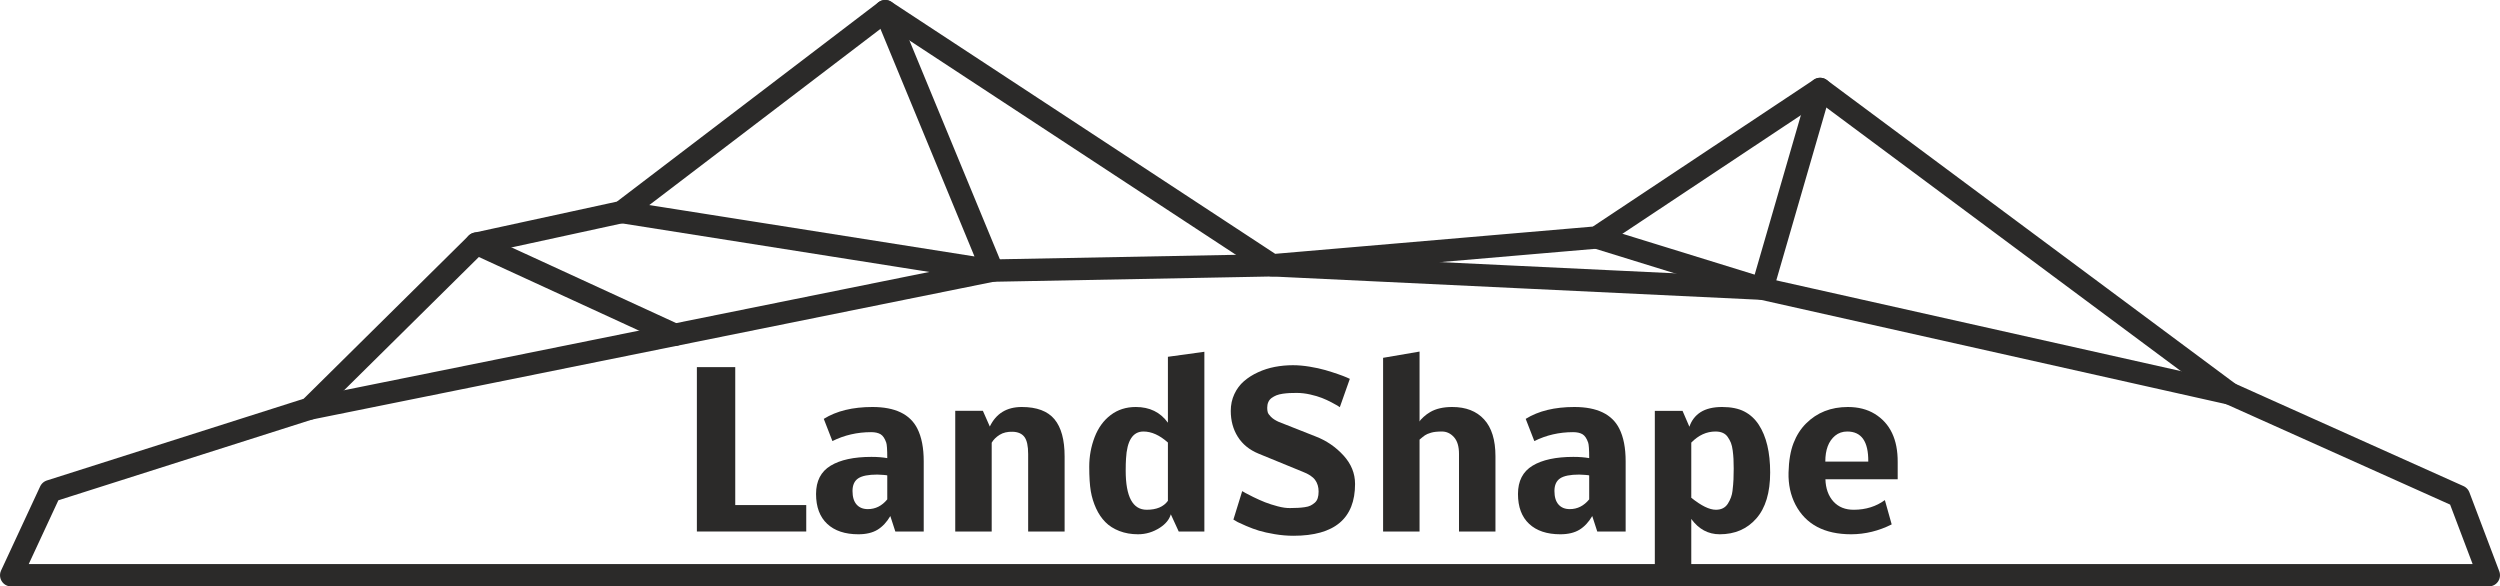
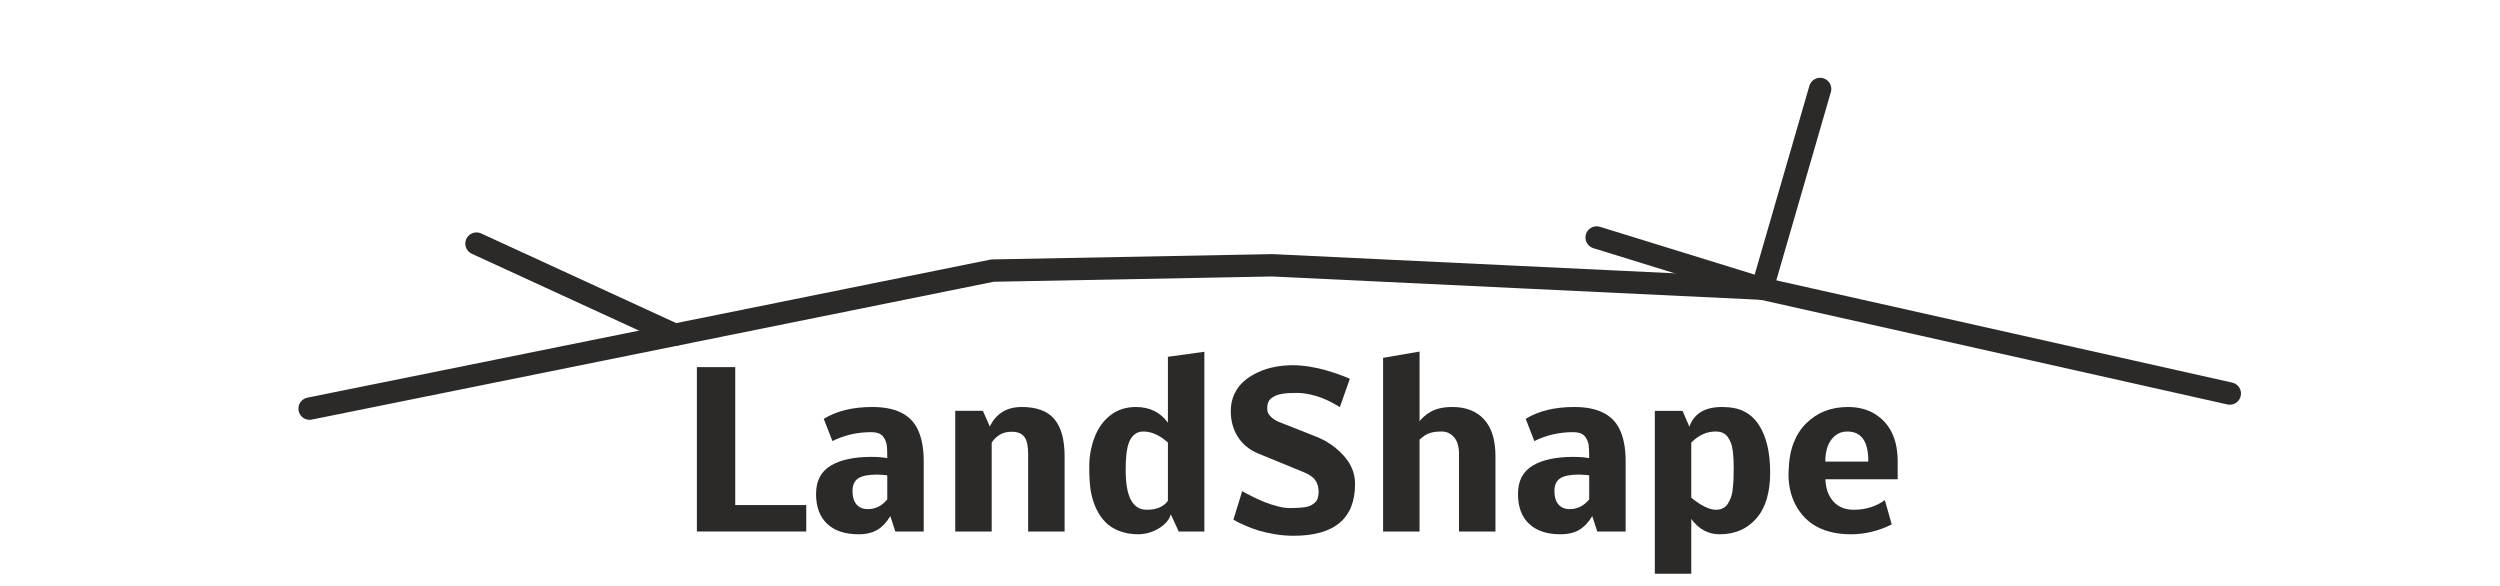
<svg xmlns="http://www.w3.org/2000/svg" viewBox="0 0 49178154 11536417" style="shape-rendering:geometricPrecision; text-rendering:geometricPrecision; image-rendering:optimizeQuality; fill-rule:evenodd; clip-rule:evenodd" version="1.1" height="1084px" width="4621px" xml:space="preserve">
  <defs>
    <style type="text/css">
   
    .str1 {stroke:#2B2A29;stroke-width:439924;stroke-linecap:round;stroke-linejoin:round}
    .str0 {stroke:#2B2A29;stroke-width:439924;stroke-linecap:round;stroke-linejoin:round}
    .fil0 {fill:none}
    .fil1 {fill:#2B2A29;fill-rule:nonzero}
   
  </style>
  </defs>
  <g id="Ebene_x0020_1">
    <g id="_685874936">
-       <path d="M219968 11316449l769199 -1655433 5100742 -1622965 3283036 -3245918 2856411 -621367 5184192 -3950760 7614027 4998728 6380544 -547156 4395913 -2921345 8059168 5991049 4507205 2021749 587743 1552538 -48738180 880z" class="fil0 str0" />
+       <path d="M219968 11316449z" class="fil0 str0" />
      <path d="M6089897 8038051l13432394 -2714977 5505284 -104328 9638127 459998 9197498 2062525" class="fil0 str1" />
-       <path d="M12229356 4170779l7292935 1152295 -2108756 -5103068" class="fil0 str1" />
      <path d="M13275073 6585781l-3902128 -1793635" class="fil0 str1" />
      <path d="M35804032 1750233l-1138330 3928511 -3257583 -1007166" class="fil0 str1" />
      <path d="M15859804 10455492l-2151506 0 0 -3233549 754907 0 0 2713493 1396599 0 0 520056z" class="fil1" />
      <path d="M17257798 9335702c-175447,0 -300578,24460 -375367,74098 -74789,49624 -112536,132810 -112536,248840 0,116735 26560,205501 79691,265622 53120,60812 127218,90866 222269,90866 149591,0 276808,-63615 381652,-191524l0 -471122c2803,-2803 -23757,-6297 -78284,-10483 -55218,-4198 -94360,-6297 -117425,-6297zm-120933 -834599c-274005,0 -527736,58713 -762599,175447l-169854 -436870c250941,-155876 569681,-233468 957618,-233468 445957,0 740941,141899 883531,425696 83186,164259 125118,378144 125118,643074l0 1380510 -558493 0 -98559 -304059c-69899,119524 -153777,208995 -251644,269115 -97854,59404 -222972,89471 -376058,89471 -263522,0 -467628,-68504 -613712,-204809 -146097,-136306 -219491,-332719 -219491,-587857 0,-255829 95768,-441068 286588,-556394 190832,-115339 458540,-173361 801753,-173361 120229,0 224381,8397 312444,24473 0,-166359 -6989,-268412 -20263,-305467 -28658,-82482 -65714,-136996 -111140,-164260 -46131,-27263 -107646,-41241 -185239,-41241z" class="fil1" id="1" />
      <path d="M19470806 8390667c123723,-256534 332718,-384455 628394,-384455 294984,0 509572,80383 643074,240457 133515,160766 199920,404717 199920,732545l0 1476278 -717172 0 0 -1524507c0,-158667 -24461,-270511 -73394,-335521 -48230,-64307 -125118,-98559 -228566,-102053 -103461,-3495 -190129,16780 -259337,60120 -69900,44032 -121624,95756 -155876,155172l0 1746789 -717160 0 0 -2373787 543812 0 136305 308962z" class="fil1" id="2" />
      <path d="M21560796 9999742c-48230,-105547 -83173,-218083 -103448,-336212 -20275,-118833 -30758,-279599 -30758,-483001 0,-203414 35648,-397036 106251,-581571 71295,-184535 176151,-329224 315950,-434771 139096,-105547 303356,-157975 493484,-157975 272610,0 483013,102757 631888,308961l0 -1296645 717172 -98558 0 3535522 -504670 0 -155185 -338312c-30054,102745 -101349,189425 -212489,262127 -134206,87372 -278204,130712 -434080,130712 -133502,0 -255829,-21670 -366266,-64319 -110450,-43327 -202711,-101349 -275401,-176138 -73406,-74098 -134218,-164272 -182448,-269820zm582967 -741633c0,513067 137700,769601 413101,769601 193622,0 332730,-58713 417299,-176151l0 -1146350c-162161,-144689 -322235,-216688 -480902,-216688 -209699,0 -324334,178238 -343213,534033 -4186,60108 -6285,138405 -6285,235555z" class="fil1" id="3" />
      <path d="M26655782 9519532c0,680130 -404026,1019837 -1211361,1019837 -121623,0 -244642,-10483 -369069,-31449 -124427,-20979 -227171,-44044 -308961,-68505 -81778,-25164 -165656,-55922 -251632,-92965 -85976,-37746 -141898,-62911 -166359,-75493l-81790 -47525 -4186 -2100 173348 -560592c14681,9087 35647,21670 62911,37042 27263,15373 79679,41945 158666,81087 78988,38438 154481,71986 227875,101349 73394,28659 156580,55218 248841,79691 92965,24461 173348,35648 242556,34253 65010,-1408 116734,-2804 154481,-4199 38438,-1395 81778,-5593 132106,-12582 49625,-6989 88767,-17472 116735,-32153 28658,-13977 55922,-32857 83173,-55922 26559,-23066 46143,-53120 58021,-90175 11878,-36339 17472,-79679 17472,-129304 0,-90174 -23065,-166371 -68505,-228578 -45426,-62207 -126513,-116031 -244642,-161470l-868147 -355783c-179645,-74098 -315246,-184535 -408223,-332027 -92262,-146788 -138392,-316641 -138392,-508869 0,-120228 23756,-229961 70591,-330619 46834,-100657 109745,-185238 188733,-253743 78987,-68492 171249,-127217 276796,-175446 105547,-48921 215996,-83878 332026,-106239 115339,-21670 232765,-32857 353697,-32857 104843,0 214589,9792 329915,28659 115339,18867 218096,41241 307566,67109 90162,26560 172644,52415 248137,78975 74802,25868 133515,48242 174756,66405l60108 27264 -197117 557802c-11187,-8396 -26560,-18175 -45427,-30758 -19571,-12582 -59416,-34252 -120932,-66405 -61516,-32153 -123723,-60812 -186634,-85272 -62207,-24473 -139095,-47539 -229270,-67813 -90162,-20263 -178237,-30746 -263522,-30746 -54515,0 -102744,692 -143985,2791 -41945,2099 -86680,6988 -134206,13286 -47538,6988 -88075,17472 -122328,30758 -34252,13977 -65701,31449 -95064,52415 -29362,21670 -51033,48230 -65010,81087 -14681,32857 -21670,70603 -21670,113239 0,32845 3494,61504 10483,87372 7693,25164 28659,55218 63615,90174 34944,34944 83186,66406 146084,95756l729064 287983c213885,81790 397024,206908 550097,373971 152382,166359 228579,353684 228579,561284z" class="fil1" id="4" />
      <path d="M27924447 6915784l0 1377016c8396,-20967 33561,-50329 76888,-89471 43340,-39142 87384,-71999 132811,-97855 113240,-66405 257929,-99262 432684,-99262 269116,0 478111,81087 626998,243951 148888,162161 223677,404013 223677,724853l0 1480476 -717173 0 0 -1527298c0,-146097 -32844,-255842 -99250,-329236 -66405,-73394 -145392,-110437 -236258,-110437 -90879,0 -162878,7693 -215293,23769 -53132,15373 -92965,32845 -120228,51724 -27264,19571 -62207,46835 -104856,83878l0 1807600 -717160 0 0 -3416689 717160 -123019z" class="fil1" id="5" />
      <path d="M31065735 9335702c-175447,0 -300577,24460 -375367,74098 -74789,49624 -112536,132810 -112536,248840 0,116735 26560,205501 79692,265622 53119,60812 127217,90866 222269,90866 149591,0 276808,-63615 381651,-191524l0 -471122c2803,-2803 -23756,-6297 -78283,-10483 -55219,-4198 -94361,-6297 -117426,-6297zm-120932 -834599c-274006,0 -527736,58713 -762600,175447l-169853 -436870c250940,-155876 569681,-233468 957617,-233468 445958,0 740942,141899 883532,425696 83186,164259 125118,378144 125118,643074l0 1380510 -558494 0 -98558 -304059c-69900,119524 -153777,208995 -251644,269115 -97855,59404 -222973,89471 -376058,89471 -263523,0 -467628,-68504 -613712,-204809 -146097,-136306 -219491,-332719 -219491,-587857 0,-255829 95768,-441068 286587,-556394 190832,-115339 458540,-173361 801754,-173361 120228,0 224380,8397 312443,24473 0,-166359 -6989,-268412 -20262,-305467 -28659,-82482 -65714,-136996 -111141,-164260 -46130,-27263 -107646,-41241 -185238,-41241z" class="fil1" id="6" />
      <path d="M33829557 10510019c-227183,0 -413804,-100658 -559901,-301269l0 1077142 -717173 0 0 -3204187 545220 0 134910 313147c41241,-123019 114635,-218787 219479,-286587 106954,-67801 248149,-102053 424287,-102053 176151,0 322248,29363 436883,88779 114635,59404 209699,146084 283784,260016 149592,228578 224381,541725 224381,938750 0,397037 -90866,698997 -272610,905905 -181732,206896 -421498,310357 -719260,310357zm250941 -852774c10483,-86680 16767,-162877 19570,-227183 2791,-64306 4186,-134898 4186,-211786 0,-76197 -1395,-139799 -4186,-190128 -2803,-50329 -7692,-105547 -15385,-165668 -7692,-60812 -19571,-111140 -35647,-152381 -16781,-40537 -37747,-78988 -63603,-116031 -49637,-70603 -129316,-105547 -239765,-105547 -175447,0 -334114,72690 -476012,218083l0 1084847c195722,157271 356487,236259 483704,236259 106943,0 185239,-39846 236259,-120229 50329,-79691 81087,-163568 90879,-250236z" class="fil1" id="7" />
      <path d="M36751342 9079872c4199,-394234 -133502,-591351 -413100,-591351 -93669,0 -173348,27955 -240457,83173 -127909,106955 -191524,276105 -191524,508178l845081 0zm326434 757710l134206 478111c-253731,127921 -518648,192918 -795457,194326 -528440,0 -894015,-194326 -1097416,-582263 -96460,-186634 -141899,-397037 -136305,-630492 5593,-234173 38450,-427091 97854,-580177 59417,-153073 141207,-280994 245347,-385146 216688,-217379 491397,-325729 824115,-325729 203414,0 379565,44735 527748,134910 304060,185930 455046,502571 452243,950628l0 336225 -1421751 0c5594,181732 58022,327829 157975,438265 99954,109042 234160,162865 404013,161470 234172,-1395 436179,-65010 607428,-190128z" class="fil1" id="8" />
    </g>
  </g>
</svg>